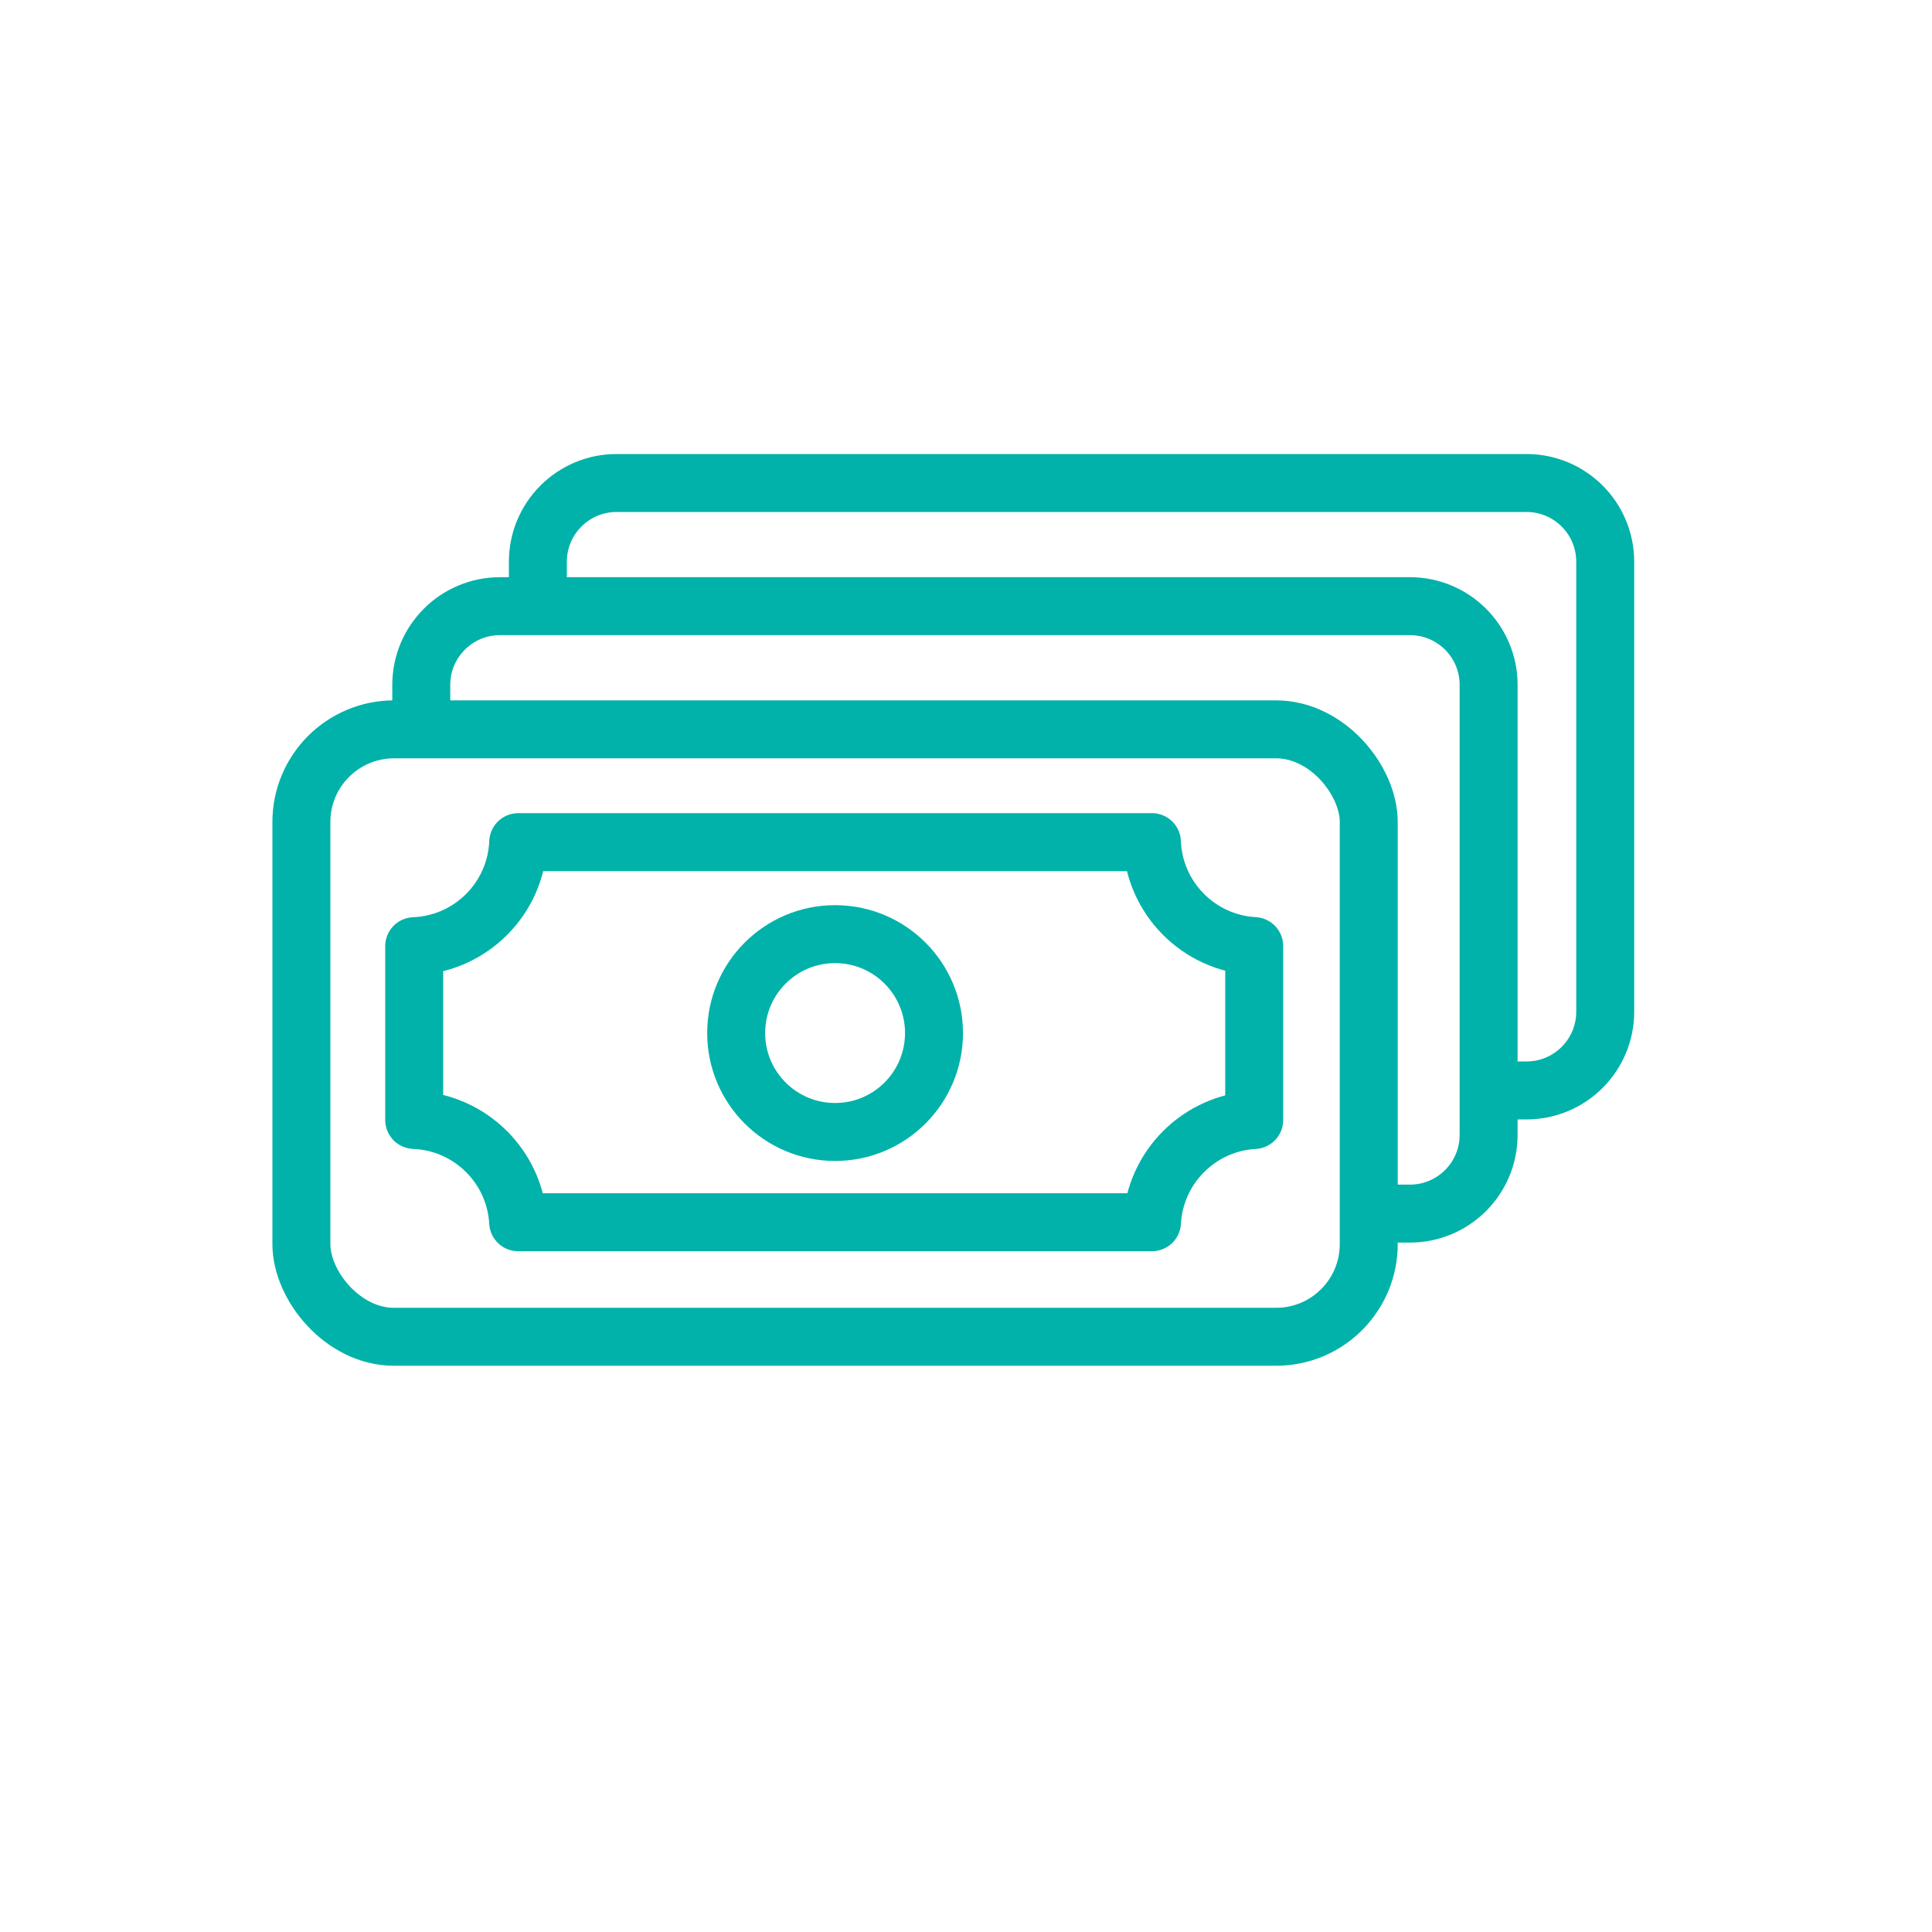
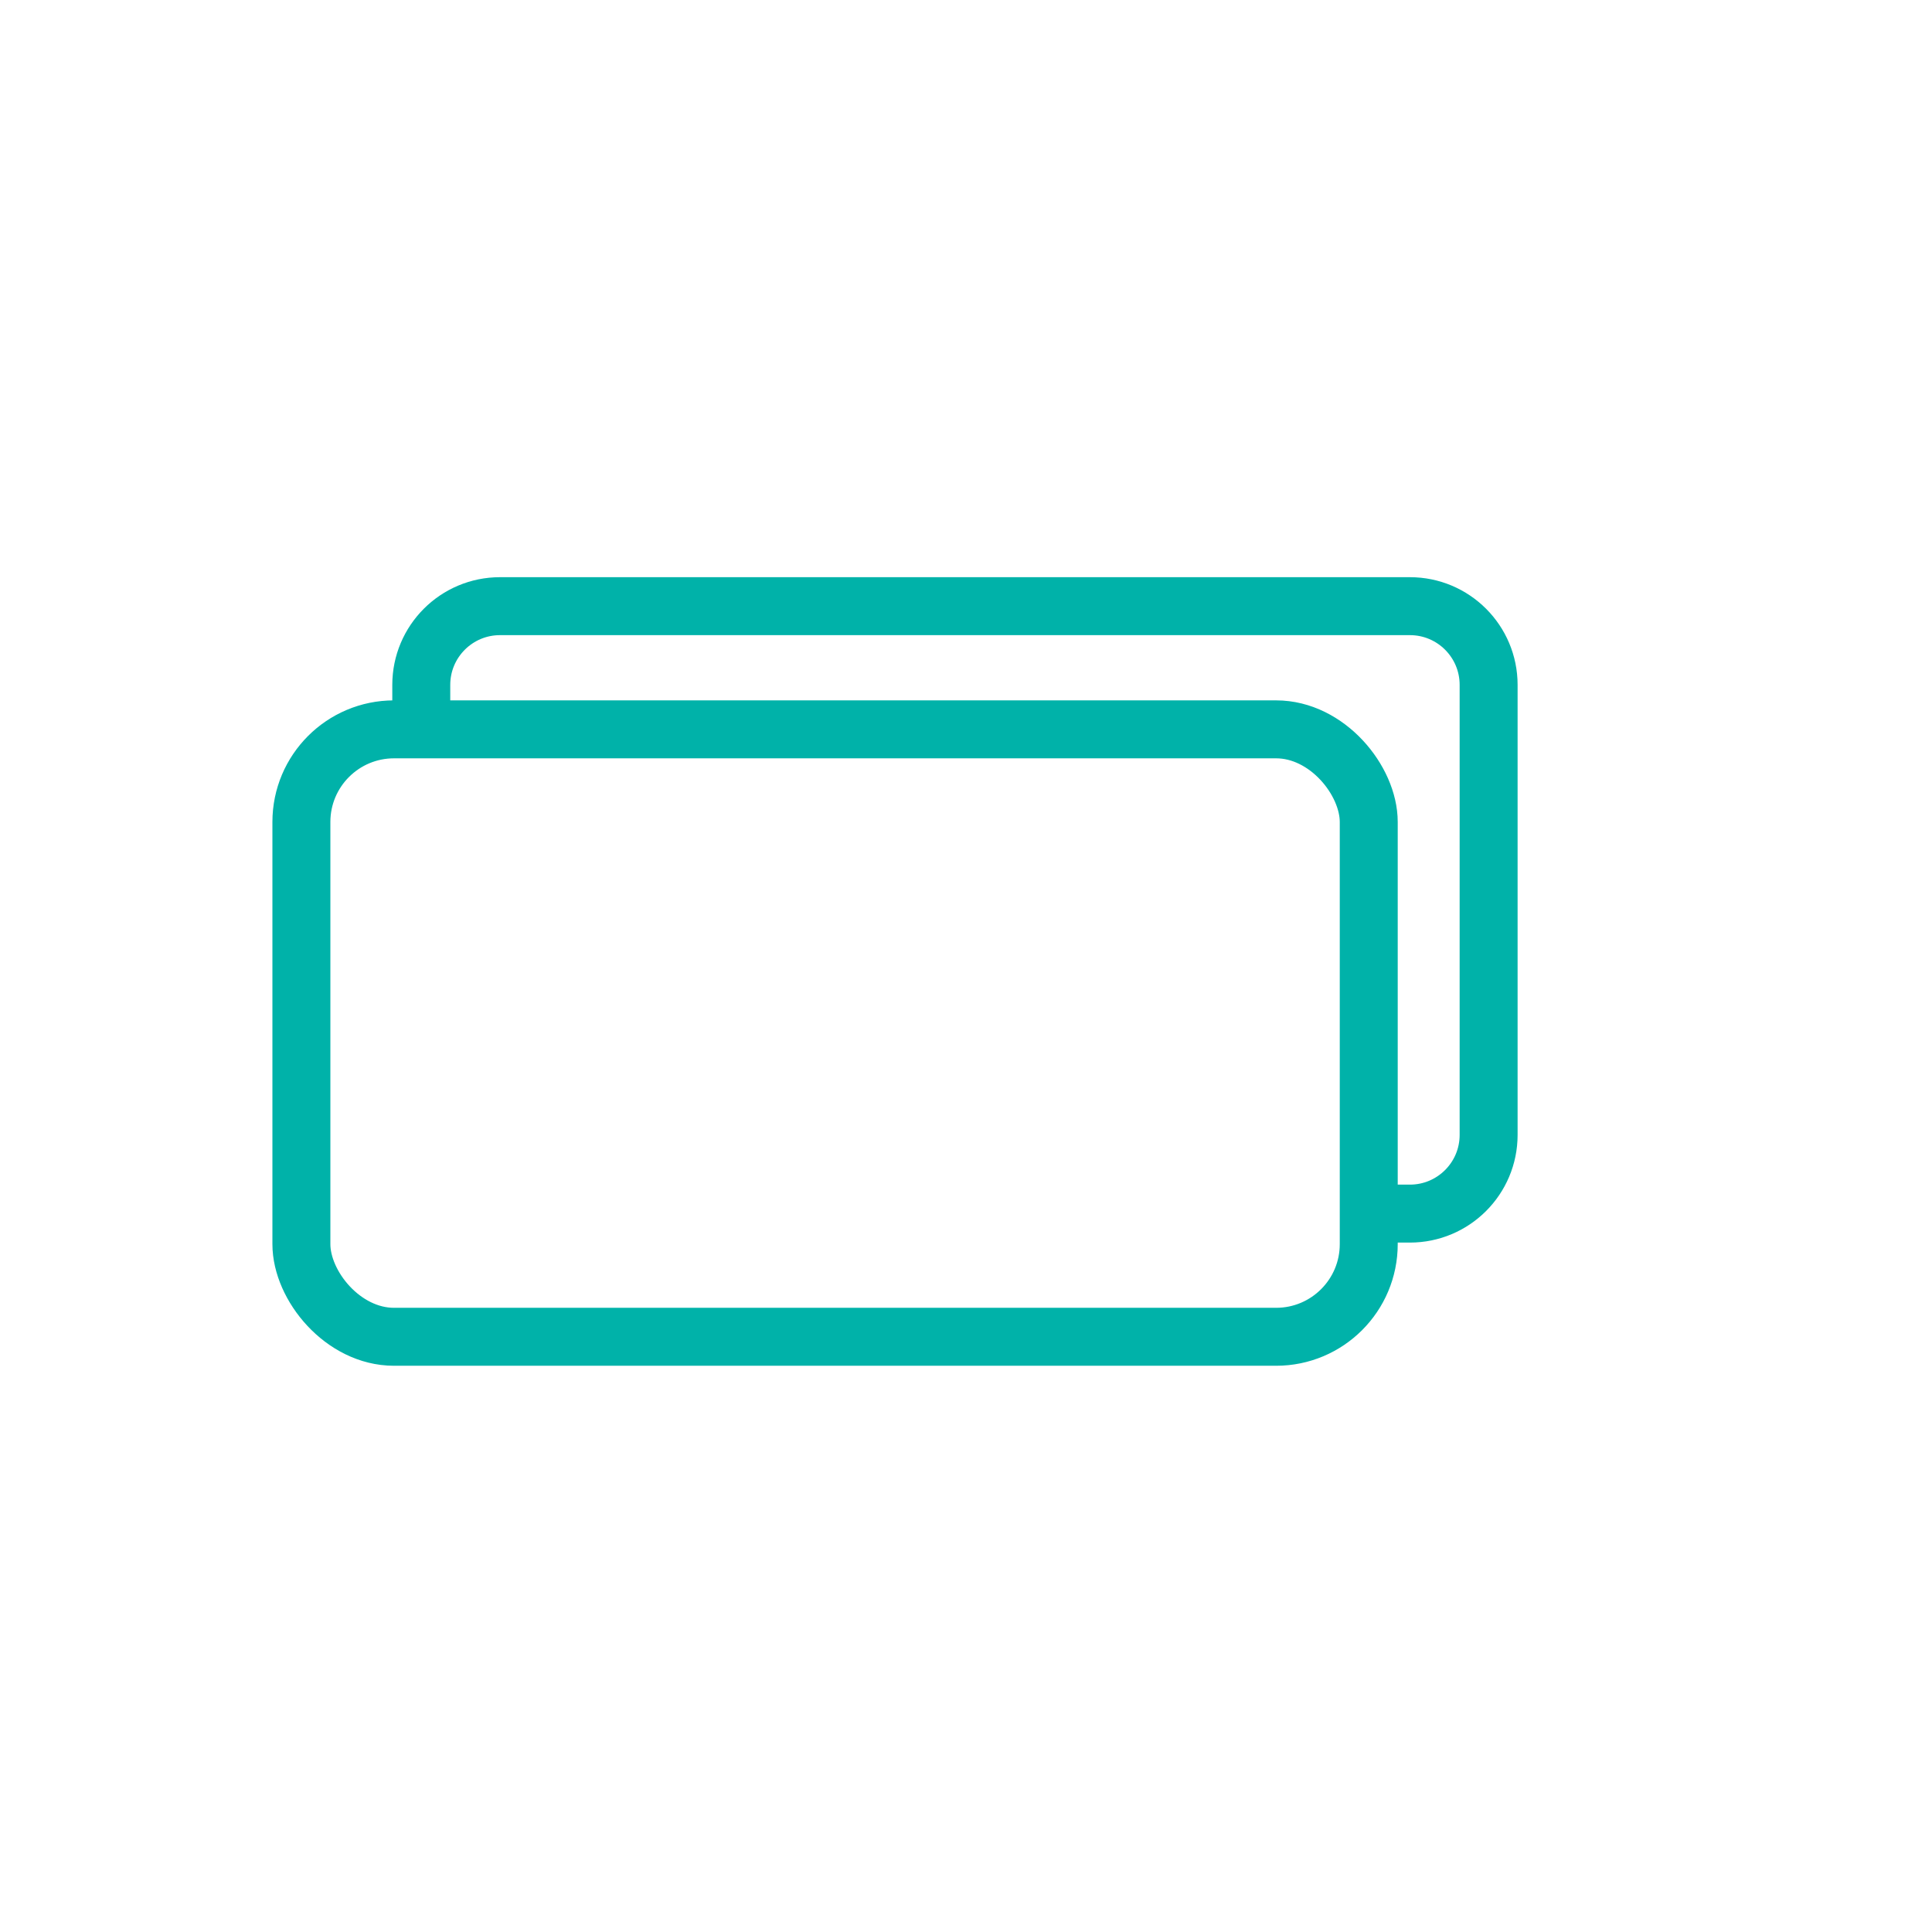
<svg xmlns="http://www.w3.org/2000/svg" id="Artwork" viewBox="0 0 1000 1000">
  <defs>
    <style>
      .cls-1 {
        fill: none;
        stroke: #00b2a9;
        stroke-linecap: round;
        stroke-linejoin: round;
        stroke-width: 30px;
      }
    </style>
  </defs>
  <rect class="cls-1" x="156" y="377.51" width="552.46" height="314.41" rx="47.95" ry="47.95" />
  <path class="cls-1" d="M218.05,374.9v-20.4c0-22.51,18.24-40.75,40.75-40.75h470.96c22.51,0,40.75,18.24,40.75,40.75v232.91c0,22.51-18.24,40.75-40.75,40.75h-15.58" />
-   <path class="cls-1" d="M278.4,311.15v-20.4c0-22.51,18.24-40.75,40.75-40.75h470.96c22.51,0,40.75,18.24,40.75,40.75v232.91c0,22.51-18.24,40.75-40.75,40.75h-15.58" />
-   <path class="cls-1" d="M596.23,435.9h-328c-1.15,29.22-24.62,52.69-53.84,53.84v89.94c28.92,1.14,52.22,24.14,53.81,52.94h328.07c1.57-28.5,24.4-51.33,52.91-52.91v-90.02c-28.8-1.59-51.8-24.89-52.94-53.81Z" />
-   <circle class="cls-1" cx="432.24" cy="534.71" r="51.2" />
</svg>